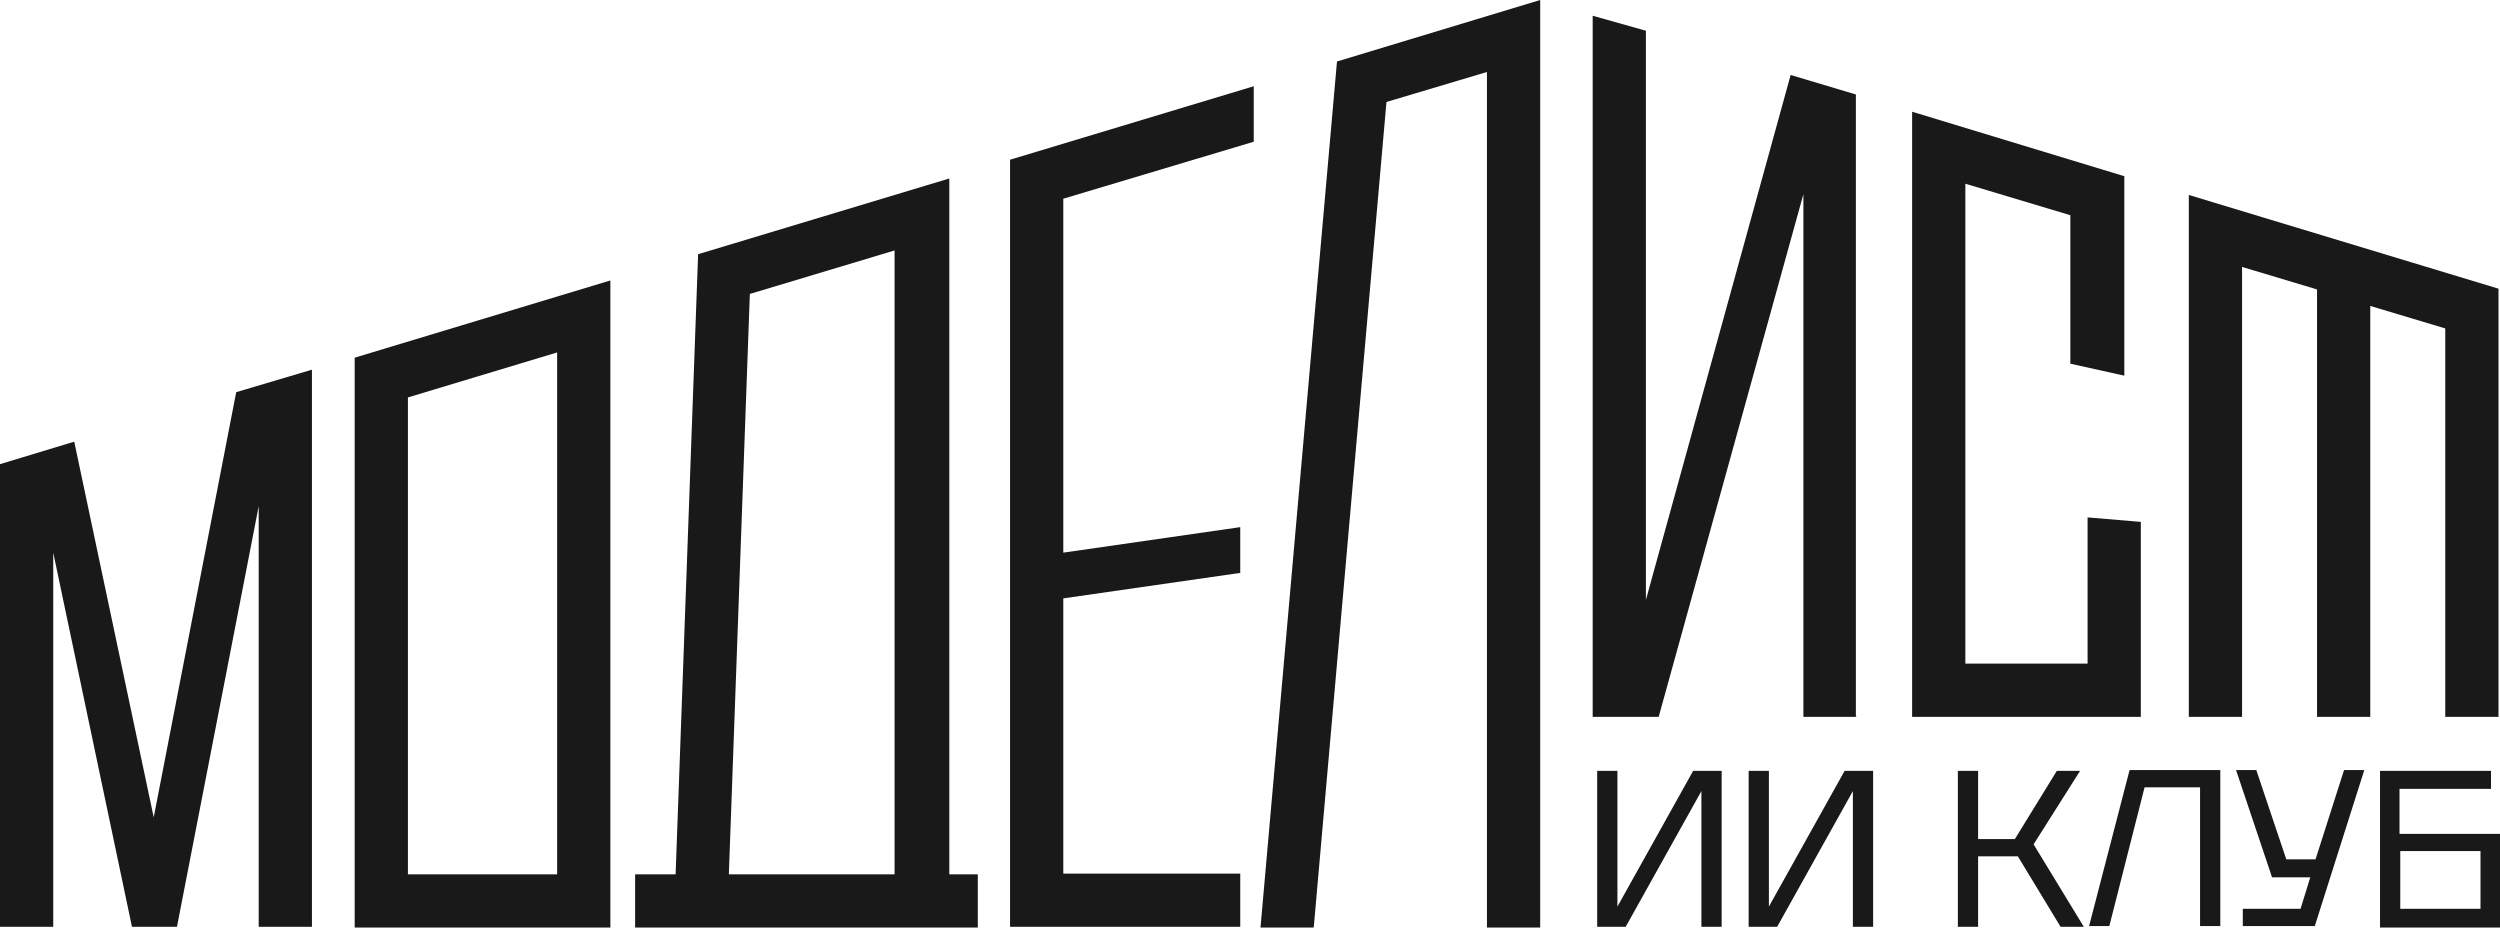
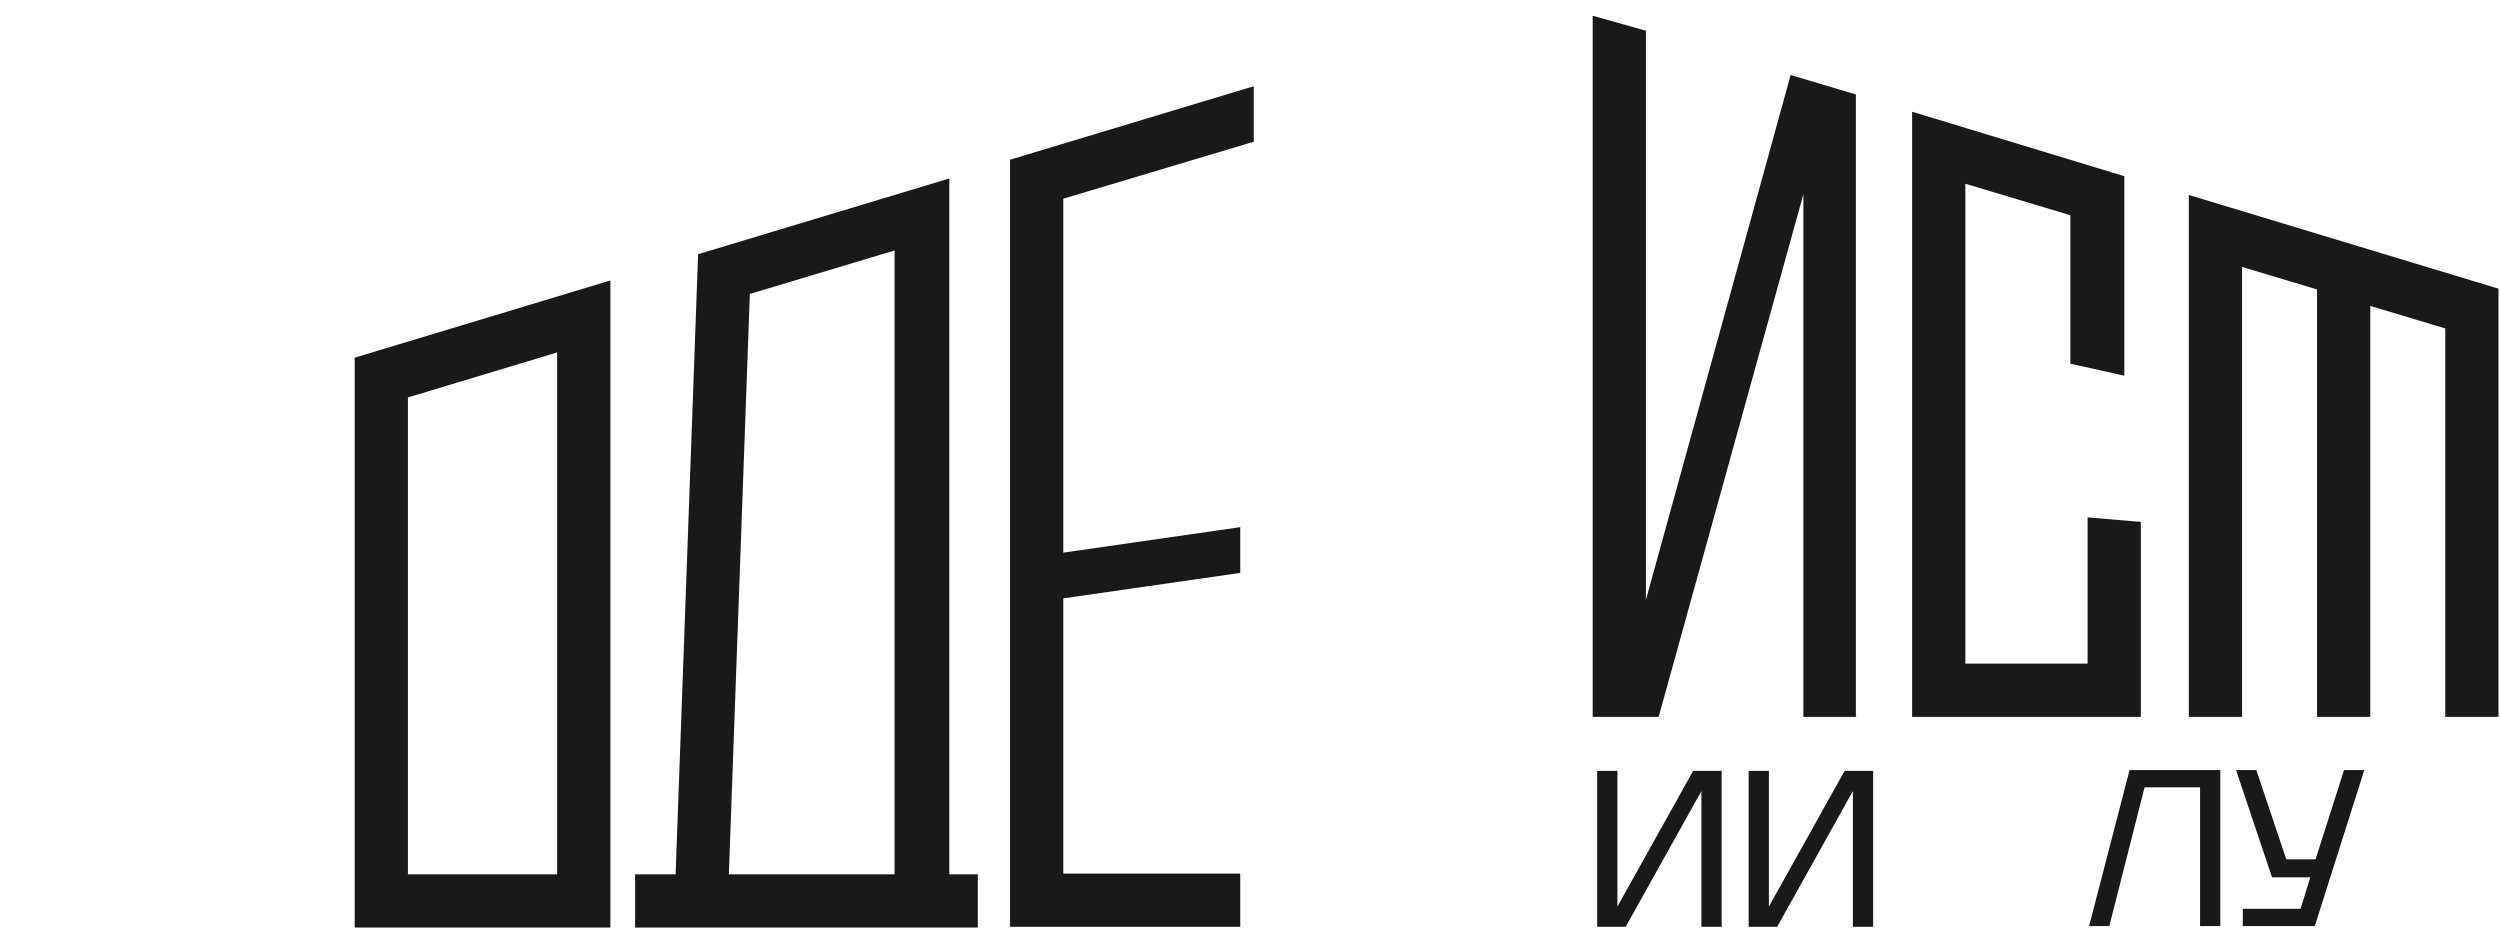
<svg xmlns="http://www.w3.org/2000/svg" id="Layer_1" version="1.1" viewBox="0 0 333.4 123.7">
  <defs>
    <style> .st0 { fill: #191919; } </style>
  </defs>
  <g>
    <path class="st0" d="M229.6,123.6h-2.7v-18.1l-10.1,18.1h-3.8v-20.8h2.7v18.1l10.1-18.1h3.8v20.8Z" />
    <path class="st0" d="M249.8,123.6h-2.7v-18.1l-10.1,18.1h-3.8v-20.8h2.7v18.1l10.1-18.1h3.8v20.8Z" />
-     <path class="st0" d="M261.1,123.6v-20.8h2.7v9.1h4.9l5.6-9.1h3.1l-6.2,9.8,6.7,11h-3.1l-5.7-9.4h-5.3v9.4h-2.7,0Z" />
    <path class="st0" d="M296.1,102.7v20.8h-2.7v-18.5h-7.4l-4.7,18.5h-2.7l5.4-20.8h12.1Z" />
    <path class="st0" d="M299.1,123.6v-2.4h7.7l1.3-4.2h-5.1l-4.8-14.3h2.7l4,11.9h3.9l3.8-11.9h2.7l-6.6,20.8h-9.6Z" />
-     <path class="st0" d="M317.4,123.6v-20.8h14.8v2.4h-12.2v6h13.4v12.5h-16ZM320.1,121.2h10.7v-7.7h-10.7v7.7Z" />
  </g>
  <path class="st0" d="M47.3,123.7V47.7s34.1-10.3,34.1-10.3v86.3s-34.1,0-34.1,0ZM54.4,53v63.6h19.9V47s-19.9,6-19.9,6h0Z" />
  <path class="st0" d="M134.7,123.7V21.3l32.5-9.8v7.4l-25.4,7.6v47.2l23.6-3.4v6.1l-23.6,3.4v36.7h23.6v7.1h-30.7,0Z" />
  <polygon class="st0" points="326.1 95.6 333.2 95.6 333.2 38.5 291.9 26 291.9 95.6 299 95.6 299 35.6 309 38.6 309 95.6 316.1 95.6 316.1 40.8 326.1 43.8 326.1 95.6" />
  <polygon class="st0" points="285.5 69.6 278.4 69 278.4 88.5 262.1 88.5 262.1 24.5 276.1 28.7 276.1 48.5 283.3 50.1 283.3 23.6 283.3 23.6 283.3 23.5 255 14.9 255 95.6 285.5 95.6 285.5 69.6" />
-   <polygon class="st0" points="178.3 8.2 168.1 123.7 175.2 123.7 184.9 13.6 198.3 9.6 198.3 123.7 205.4 123.7 205.4 0 178.3 8.2" />
  <path class="st0" d="M247.6,95.6h-7.1V25.9l-19.3,69.7h-8.8V2.1l7.1,2v75.9l19.3-70,8.7,2.6v82.9h0Z" />
  <path class="st0" d="M84.7,123.7v-7.1h5.4l3-82.7,33.5-10.1v92.8h3.8v7.1h-45.6,0ZM97.2,116.6h22.1V33.4c0,0-19.3,5.8-19.3,5.8,0,0-2.8,77.4-2.8,77.4Z" />
-   <path class="st0" d="M0,123.7v-61.8l9.9-3,10.6,50.1,11-56.7,10.1-3v74.3h-7.1v-56.1l-10.9,56.1h-6l-10.5-49.9v49.9H0Z" />
</svg>